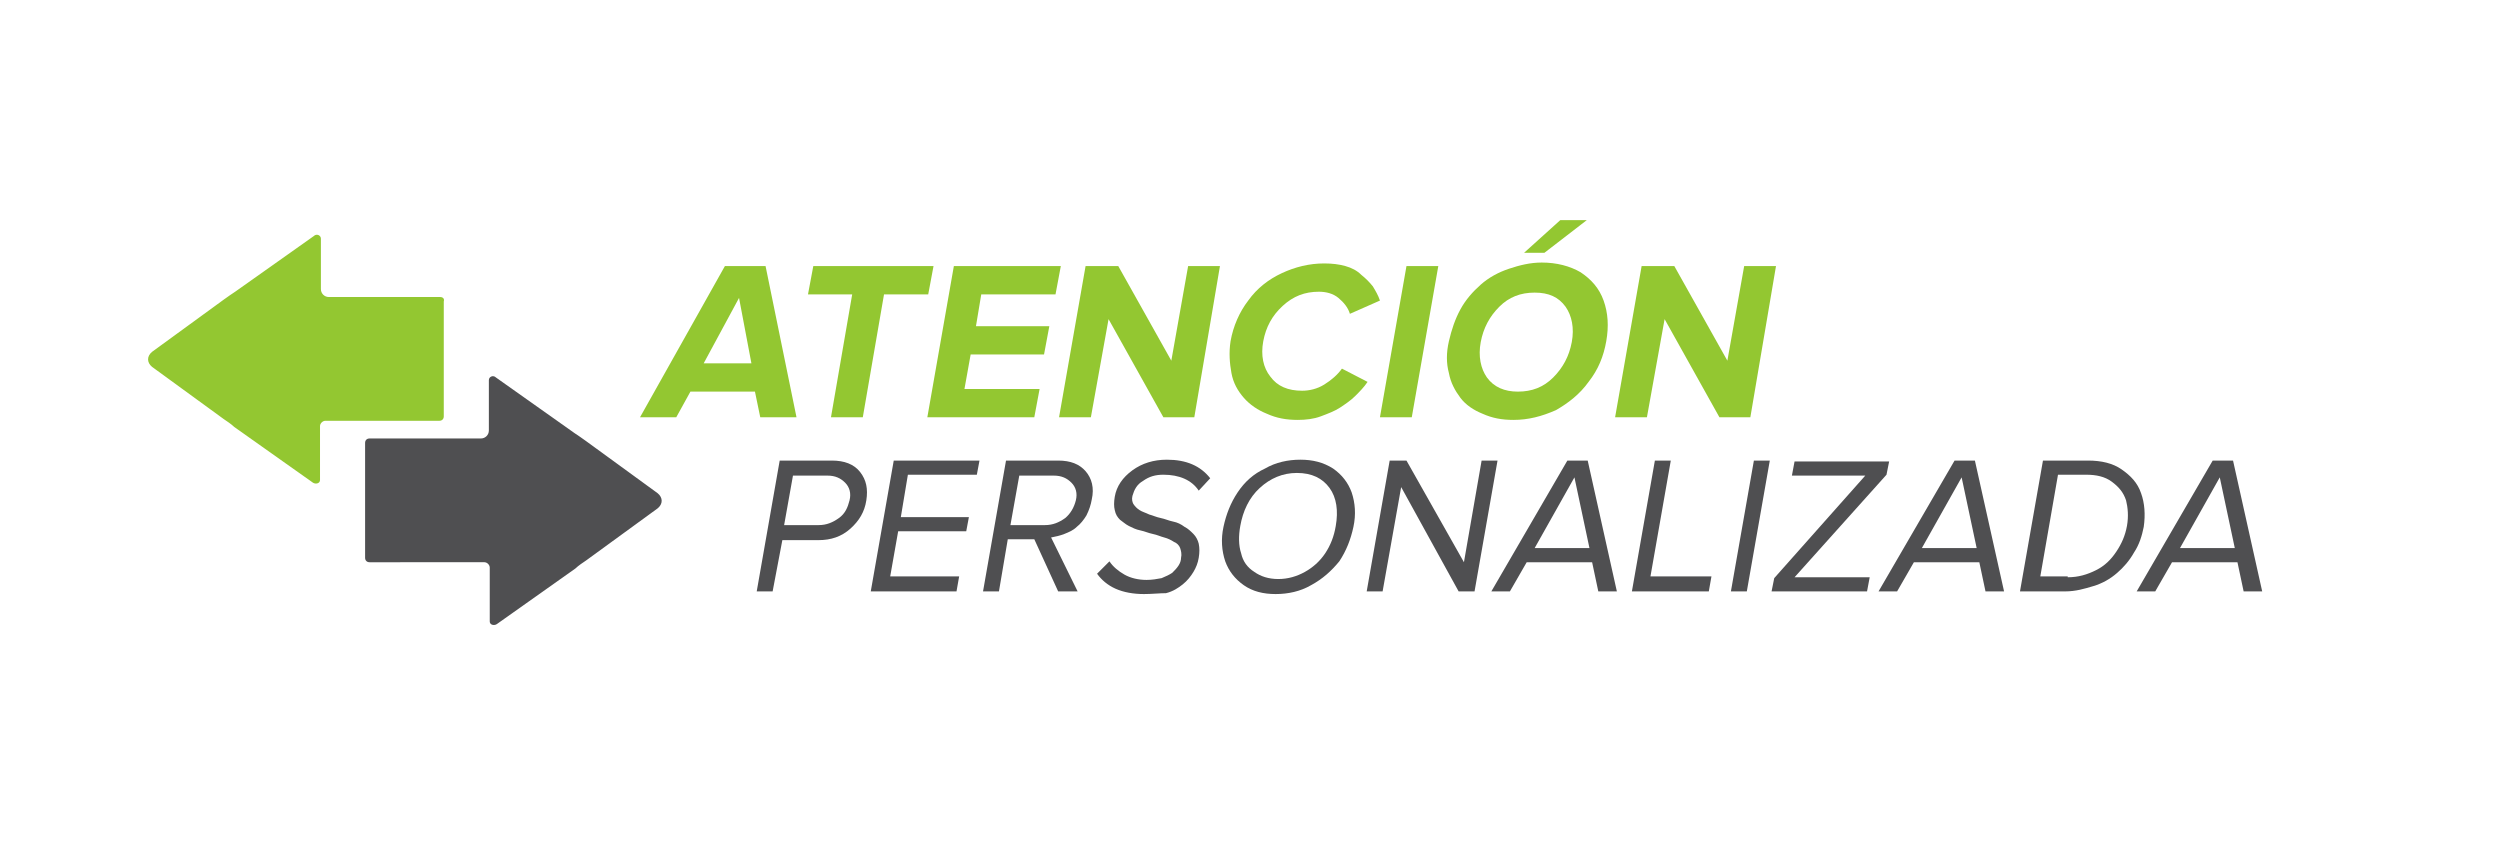
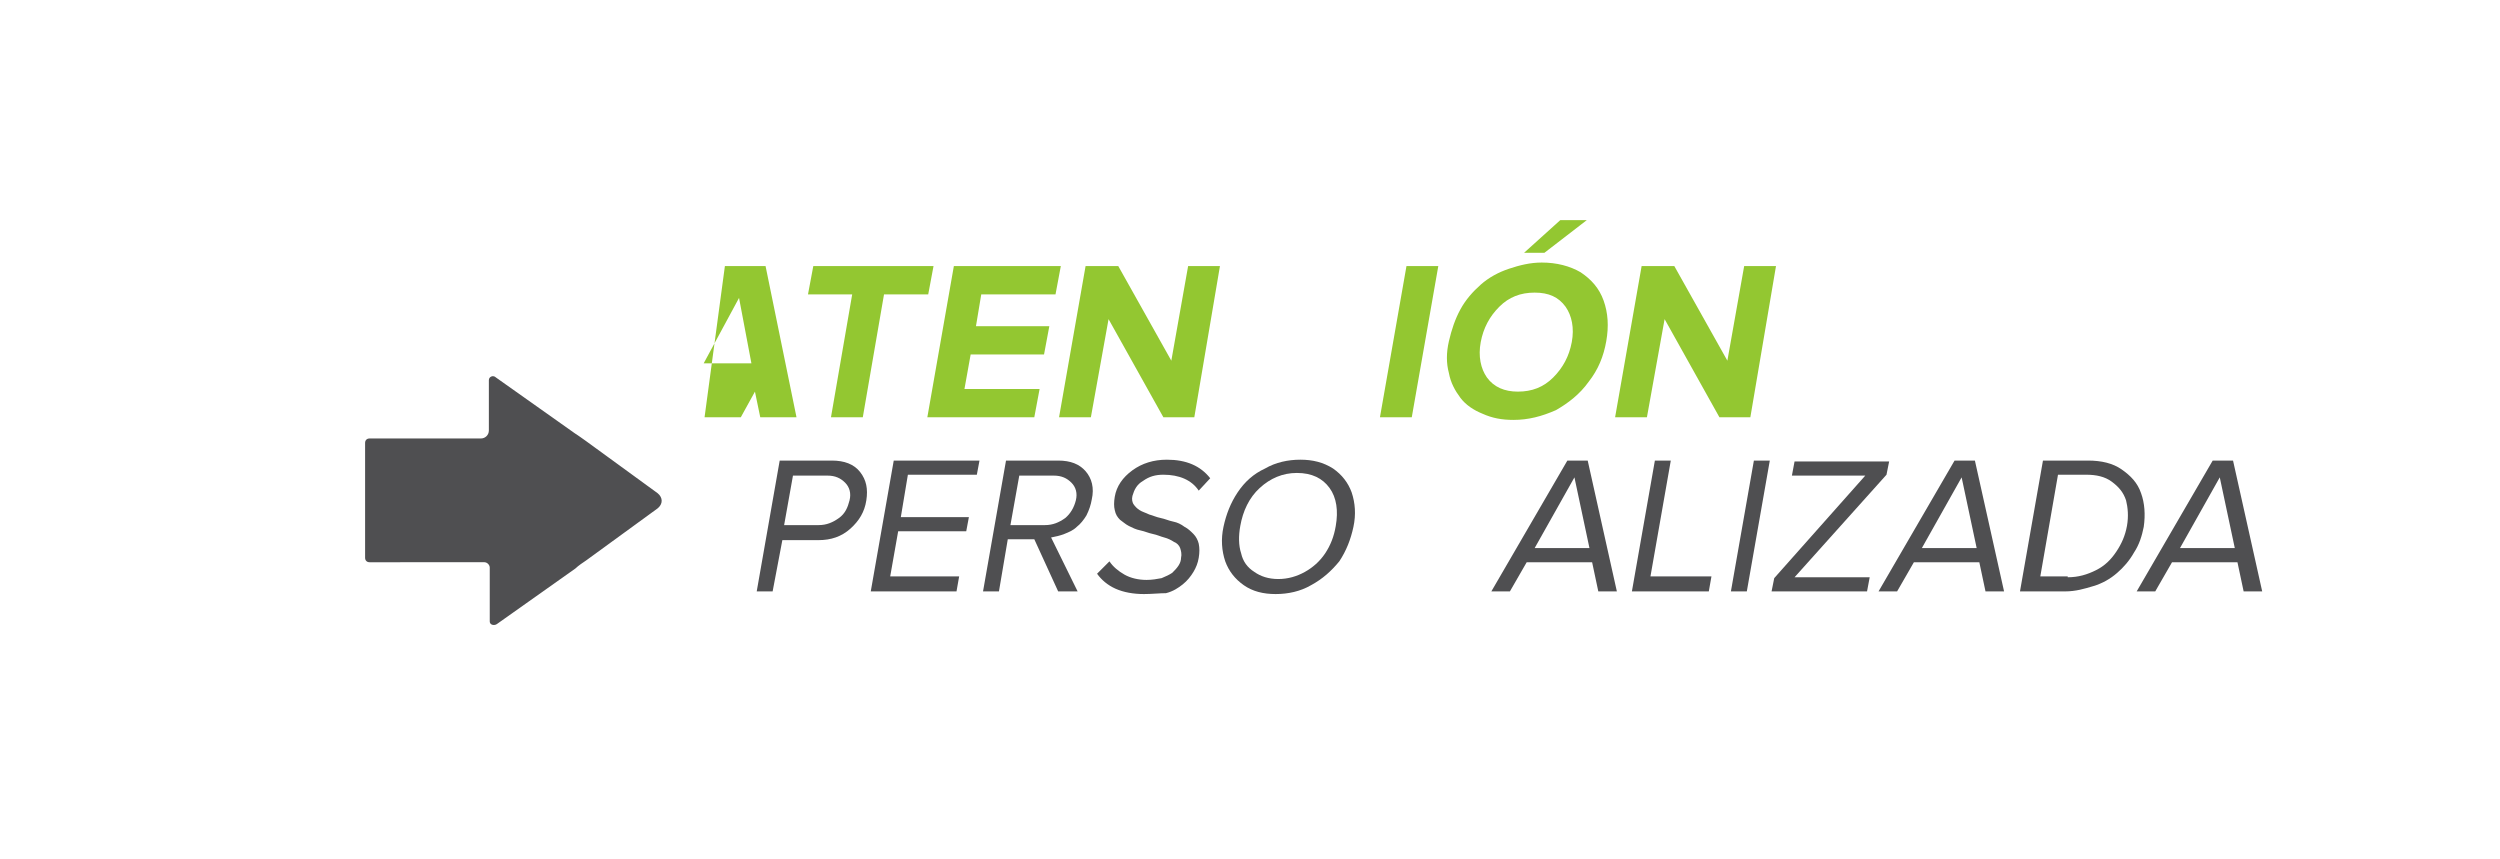
<svg xmlns="http://www.w3.org/2000/svg" version="1.1" id="Capa_1" x="0px" y="0px" viewBox="0 0 282.8 97.2" style="enable-background:new 0 0 282.8 97.2;" xml:space="preserve">
  <style type="text/css">
	.st0{display:none;}
	.st1{fill:#93C731;}
	.st2{fill:#4F4F51;}
</style>
  <g>
-     <path class="st1" d="M49.8,33.6H37.2c-0.5,0-0.9-0.4-0.9-0.9V27c0-0.4-0.5-0.6-0.8-0.3L26.6,33c-0.3,0.2-0.9,0.6-1.3,0.9l-8.1,5.9   c-0.6,0.5-0.6,1.2,0,1.7l8.1,5.9c0.3,0.2,0.9,0.6,1.2,0.9l8.9,6.3c0.3,0.2,0.8,0.1,0.8-0.3v-6.1c0-0.3,0.3-0.6,0.6-0.6h12.9   c0.3,0,0.5-0.2,0.5-0.5v-13C50.3,33.8,50.1,33.6,49.8,33.6z" />
    <g>
      <path class="st2" d="M41.8,49.6h12.6c0.5,0,0.9-0.4,0.9-0.9V43c0-0.4,0.5-0.6,0.8-0.3L65,49c0.3,0.2,0.9,0.6,1.3,0.9l8.1,5.9    c0.6,0.5,0.6,1.2,0,1.7l-8.1,5.9c-0.3,0.2-0.9,0.6-1.2,0.9l-8.9,6.3c-0.3,0.2-0.8,0.1-0.8-0.3v-6.1c0-0.3-0.3-0.6-0.6-0.6H41.8    c-0.3,0-0.5-0.2-0.5-0.5v-13C41.3,49.8,41.5,49.6,41.8,49.6z" />
      <g>
-         <path class="st1" d="M90.1,47.2H86l-0.6-2.9h-7.3l-1.6,2.9h-4.1L82,30.1h4.6L90.1,47.2z M85,41.1l-1.4-7.4l-4,7.4H85z" />
+         <path class="st1" d="M90.1,47.2H86l-0.6-2.9l-1.6,2.9h-4.1L82,30.1h4.6L90.1,47.2z M85,41.1l-1.4-7.4l-4,7.4H85z" />
        <path class="st1" d="M97.6,47.2H94l2.4-13.9h-5l0.6-3.2h13.6l-0.6,3.2h-5L97.6,47.2z" />
        <path class="st1" d="M117,47.2h-12.1l3-17.1H120l-0.6,3.2H111l-0.6,3.6h8.3l-0.6,3.2h-8.3l-0.7,3.9h8.5L117,47.2z" />
        <path class="st1" d="M135.1,47.2h-3.5l-6.2-11.1l-2,11.1h-3.6l3-17.1h3.7l6,10.7l1.9-10.7h3.6L135.1,47.2z" />
-         <path class="st1" d="M146.8,47.5c-1.3,0-2.4-0.2-3.5-0.7c-1-0.4-1.9-1-2.6-1.8c-0.7-0.8-1.2-1.7-1.4-2.8s-0.3-2.3-0.1-3.6     c0.3-1.7,1-3.3,2-4.6c1-1.4,2.3-2.4,3.8-3.1c1.5-0.7,3.1-1.1,4.8-1.1c0.9,0,1.7,0.1,2.4,0.3c0.7,0.2,1.3,0.5,1.8,1     c0.5,0.4,0.9,0.8,1.3,1.3c0.3,0.5,0.6,1,0.8,1.6l-3.4,1.5c-0.2-0.7-0.7-1.3-1.3-1.8c-0.6-0.5-1.4-0.7-2.2-0.7     c-1.6,0-2.9,0.5-4.1,1.6c-1.2,1.1-1.9,2.4-2.2,4c-0.3,1.6,0,3,0.8,4c0.8,1.1,2,1.6,3.6,1.6c0.8,0,1.7-0.2,2.5-0.7     c0.8-0.5,1.5-1.1,2-1.8l2.9,1.5c-0.4,0.6-0.9,1.1-1.4,1.6c-0.5,0.5-1.1,0.9-1.7,1.3c-0.6,0.4-1.4,0.7-2.2,1     S147.7,47.5,146.8,47.5z" />
        <path class="st1" d="M159.7,47.2h-3.6l3-17.1h3.6L159.7,47.2z" />
        <path class="st1" d="M171.2,47.5c-1.3,0-2.4-0.2-3.5-0.7c-1-0.4-1.9-1-2.5-1.8c-0.6-0.8-1.1-1.7-1.3-2.8c-0.3-1.1-0.3-2.3,0-3.6     s0.7-2.5,1.3-3.6c0.6-1.1,1.4-2,2.3-2.8c0.9-0.8,2-1.4,3.2-1.8s2.4-0.7,3.7-0.7c1.7,0,3.2,0.4,4.4,1.1c1.2,0.8,2.1,1.8,2.6,3.2     c0.5,1.4,0.6,2.9,0.3,4.6c-0.3,1.7-0.9,3.2-2,4.6c-1,1.4-2.3,2.4-3.7,3.2C174.4,47.1,172.9,47.5,171.2,47.5z M171.7,44.3     c1.6,0,2.9-0.5,4-1.6c1.1-1.1,1.8-2.4,2.1-4c0.3-1.6,0-3-0.7-4c-0.8-1.1-1.9-1.6-3.5-1.6c-1.6,0-2.9,0.5-4,1.6     c-1.1,1.1-1.8,2.4-2.1,4c-0.3,1.6,0,3,0.7,4C169,43.8,170.2,44.3,171.7,44.3z M179.5,24.9l-4.8,3.7h-2.3l4.1-3.7H179.5z" />
        <path class="st1" d="M198,47.2h-3.5l-6.2-11.1l-2,11.1h-3.6l3-17.1h3.7l6,10.7l1.9-10.7h3.6L198,47.2z" />
      </g>
      <g>
        <path class="st2" d="M87.4,66.9h-1.8l2.6-14.8h5.9c1.4,0,2.5,0.4,3.2,1.3s0.9,1.9,0.7,3.2c-0.2,1.3-0.8,2.3-1.8,3.2     c-1,0.9-2.2,1.3-3.6,1.3h-4.1L87.4,66.9z M92.6,59.4c0.9,0,1.6-0.3,2.3-0.8s1-1.2,1.2-2s0-1.5-0.5-2c-0.5-0.5-1.1-0.8-2-0.8h-3.9     l-1,5.6H92.6z" />
        <path class="st2" d="M108.2,66.9h-9.7l2.6-14.8h9.7l-0.3,1.6h-7.8l-0.8,4.8h7.7l-0.3,1.6h-7.7l-0.9,5.1h7.8L108.2,66.9z" />
        <path class="st2" d="M121.9,66.9h-2.2L117,61h-3l-1,5.9h-1.8l2.6-14.8h5.9c1.4,0,2.4,0.4,3.1,1.2s1,1.9,0.7,3.2     c-0.1,0.6-0.3,1.2-0.6,1.8c-0.3,0.5-0.7,1-1.1,1.3c-0.4,0.4-0.9,0.6-1.4,0.8c-0.5,0.2-1,0.3-1.5,0.4L121.9,66.9z M118.2,59.4     c0.9,0,1.6-0.3,2.3-0.8c0.6-0.5,1-1.2,1.2-2s0-1.5-0.5-2c-0.5-0.5-1.1-0.8-2-0.8h-3.9l-1,5.6H118.2z" />
        <path class="st2" d="M129.4,67.2c-1.2,0-2.3-0.2-3.2-0.6c-0.9-0.4-1.6-1-2.1-1.7l1.4-1.4c0.4,0.6,1,1.1,1.7,1.5s1.6,0.6,2.5,0.6     c0.6,0,1.2-0.1,1.7-0.2c0.5-0.2,0.9-0.4,1.2-0.6c0.3-0.3,0.5-0.5,0.7-0.8c0.2-0.3,0.3-0.6,0.3-0.9c0.1-0.4,0-0.8-0.1-1.1     c-0.1-0.3-0.4-0.6-0.7-0.7c-0.3-0.2-0.7-0.4-1.1-0.5c-0.4-0.1-0.8-0.3-1.3-0.4c-0.5-0.1-0.9-0.3-1.4-0.4     c-0.5-0.1-0.9-0.3-1.3-0.5c-0.4-0.2-0.7-0.5-1-0.7c-0.3-0.3-0.5-0.6-0.6-1.1c-0.1-0.4-0.1-0.9,0-1.5c0.2-1.2,0.9-2.2,2-3     s2.4-1.2,3.9-1.2c2.2,0,3.8,0.7,4.9,2.1l-1.3,1.4c-0.8-1.2-2.2-1.8-4-1.8c-0.9,0-1.6,0.2-2.3,0.7c-0.7,0.4-1,1-1.2,1.7     c-0.1,0.4,0,0.7,0.1,0.9c0.2,0.3,0.4,0.5,0.7,0.7c0.3,0.2,0.7,0.3,1.1,0.5c0.4,0.1,0.8,0.3,1.3,0.4c0.5,0.1,0.9,0.3,1.4,0.4     c0.5,0.1,0.9,0.3,1.3,0.6c0.4,0.2,0.7,0.5,1,0.8c0.3,0.3,0.5,0.7,0.6,1.1c0.1,0.5,0.1,1,0,1.6c-0.1,0.6-0.3,1.1-0.6,1.6     c-0.3,0.5-0.7,1-1.2,1.4c-0.5,0.4-1.1,0.8-1.9,1C131.2,67.1,130.3,67.2,129.4,67.2z" />
        <path class="st2" d="M148.3,66.2c-1.2,0.7-2.6,1-4,1c-1.4,0-2.6-0.3-3.6-1c-1-0.7-1.7-1.6-2.1-2.7c-0.4-1.2-0.5-2.5-0.2-3.9     c0.3-1.4,0.8-2.7,1.6-3.9c0.8-1.2,1.8-2.1,3.1-2.7c1.2-0.7,2.6-1,4-1c1.4,0,2.6,0.3,3.7,1c1,0.7,1.7,1.6,2.1,2.7     c0.4,1.2,0.5,2.5,0.2,3.9c-0.3,1.4-0.8,2.7-1.6,3.9C150.6,64.6,149.6,65.5,148.3,66.2z M141.9,64.7c0.7,0.5,1.6,0.8,2.7,0.8     s2.1-0.3,3-0.8c0.9-0.5,1.7-1.2,2.3-2.1c0.6-0.9,1-1.9,1.2-3.1c0.3-1.7,0.1-3.2-0.7-4.3s-2-1.7-3.7-1.7c-1.6,0-3,0.6-4.2,1.7     c-1.2,1.1-1.9,2.6-2.2,4.3c-0.2,1.1-0.2,2.2,0.1,3.1C140.6,63.5,141.1,64.2,141.9,64.7z" />
-         <path class="st2" d="M166.8,66.9H165l-6.5-11.8l-2.1,11.8h-1.8l2.6-14.8h1.9l6.5,11.5l2-11.5h1.8L166.8,66.9z" />
        <path class="st2" d="M182.9,66.9h-2.1l-0.7-3.3h-7.4l-1.9,3.3h-2.1l8.6-14.8h2.3L182.9,66.9z M179.8,62l-1.7-8l-4.5,8H179.8z" />
        <path class="st2" d="M193.3,66.9h-8.7l2.6-14.8h1.8l-2.3,13.1h6.9L193.3,66.9z" />
        <path class="st2" d="M197.6,66.9h-1.8l2.6-14.8h1.8L197.6,66.9z" />
        <path class="st2" d="M211.2,66.9h-10.8l0.3-1.5L211,53.8h-8.3l0.3-1.6h10.7l-0.3,1.5L203,65.3h8.5L211.2,66.9z" />
        <path class="st2" d="M226.7,66.9h-2.1l-0.7-3.3h-7.4l-1.9,3.3h-2.1l8.6-14.8h2.3L226.7,66.9z M223.6,62l-1.7-8l-4.5,8H223.6z" />
        <path class="st2" d="M233.6,66.9h-5.1l2.6-14.8h5.1c1.5,0,2.8,0.3,3.8,1c1,0.7,1.8,1.5,2.2,2.7c0.4,1.1,0.5,2.4,0.3,3.8     c-0.2,1-0.5,2-1.1,2.9c-0.5,0.9-1.2,1.7-1.9,2.3c-0.8,0.7-1.7,1.2-2.7,1.5S234.8,66.9,233.6,66.9z M233.9,65.3     c1.2,0,2.2-0.3,3.2-0.8c1-0.5,1.7-1.2,2.3-2.1s1-1.8,1.2-2.9c0.2-1.1,0.1-2.1-0.1-2.9c-0.3-0.9-0.8-1.5-1.6-2.1s-1.8-0.8-2.9-0.8     h-3.2l-2,11.5H233.9z" />
        <path class="st2" d="M255.9,66.9h-2.1l-0.7-3.3h-7.4l-1.9,3.3h-2.1l8.6-14.8h2.3L255.9,66.9z M252.8,62l-1.7-8l-4.5,8H252.8z" />
      </g>
    </g>
  </g>
</svg>